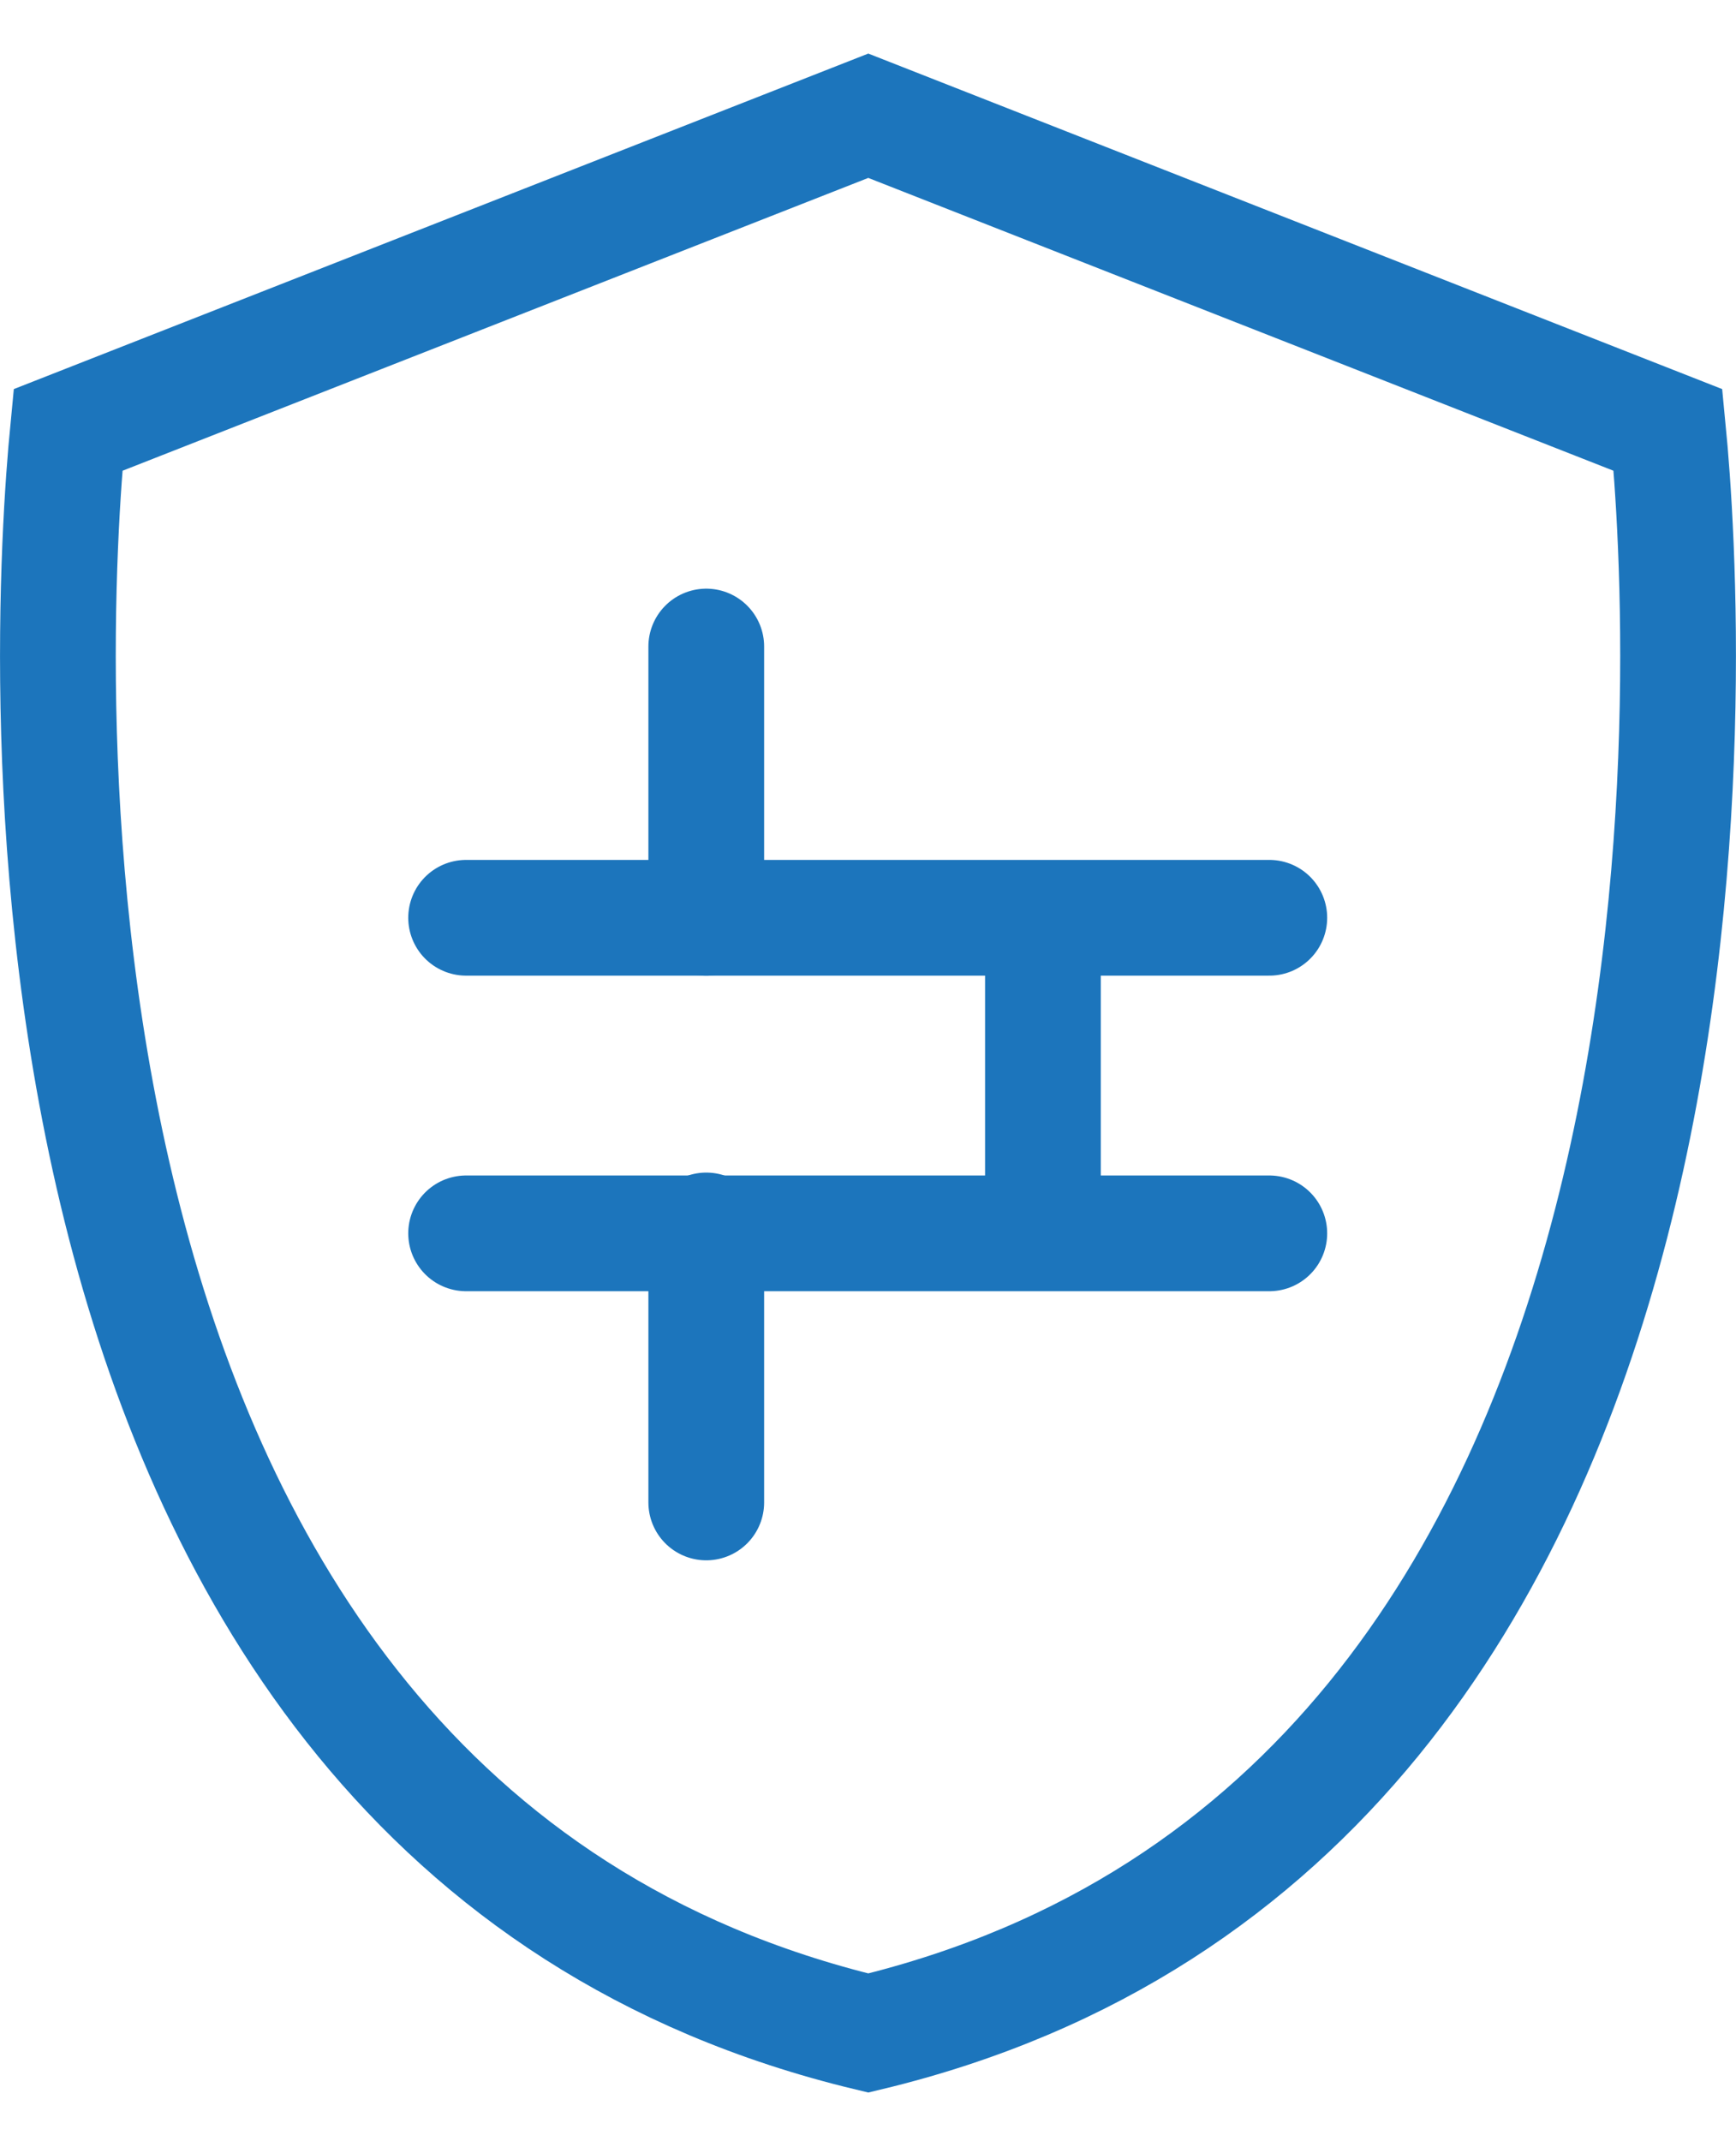
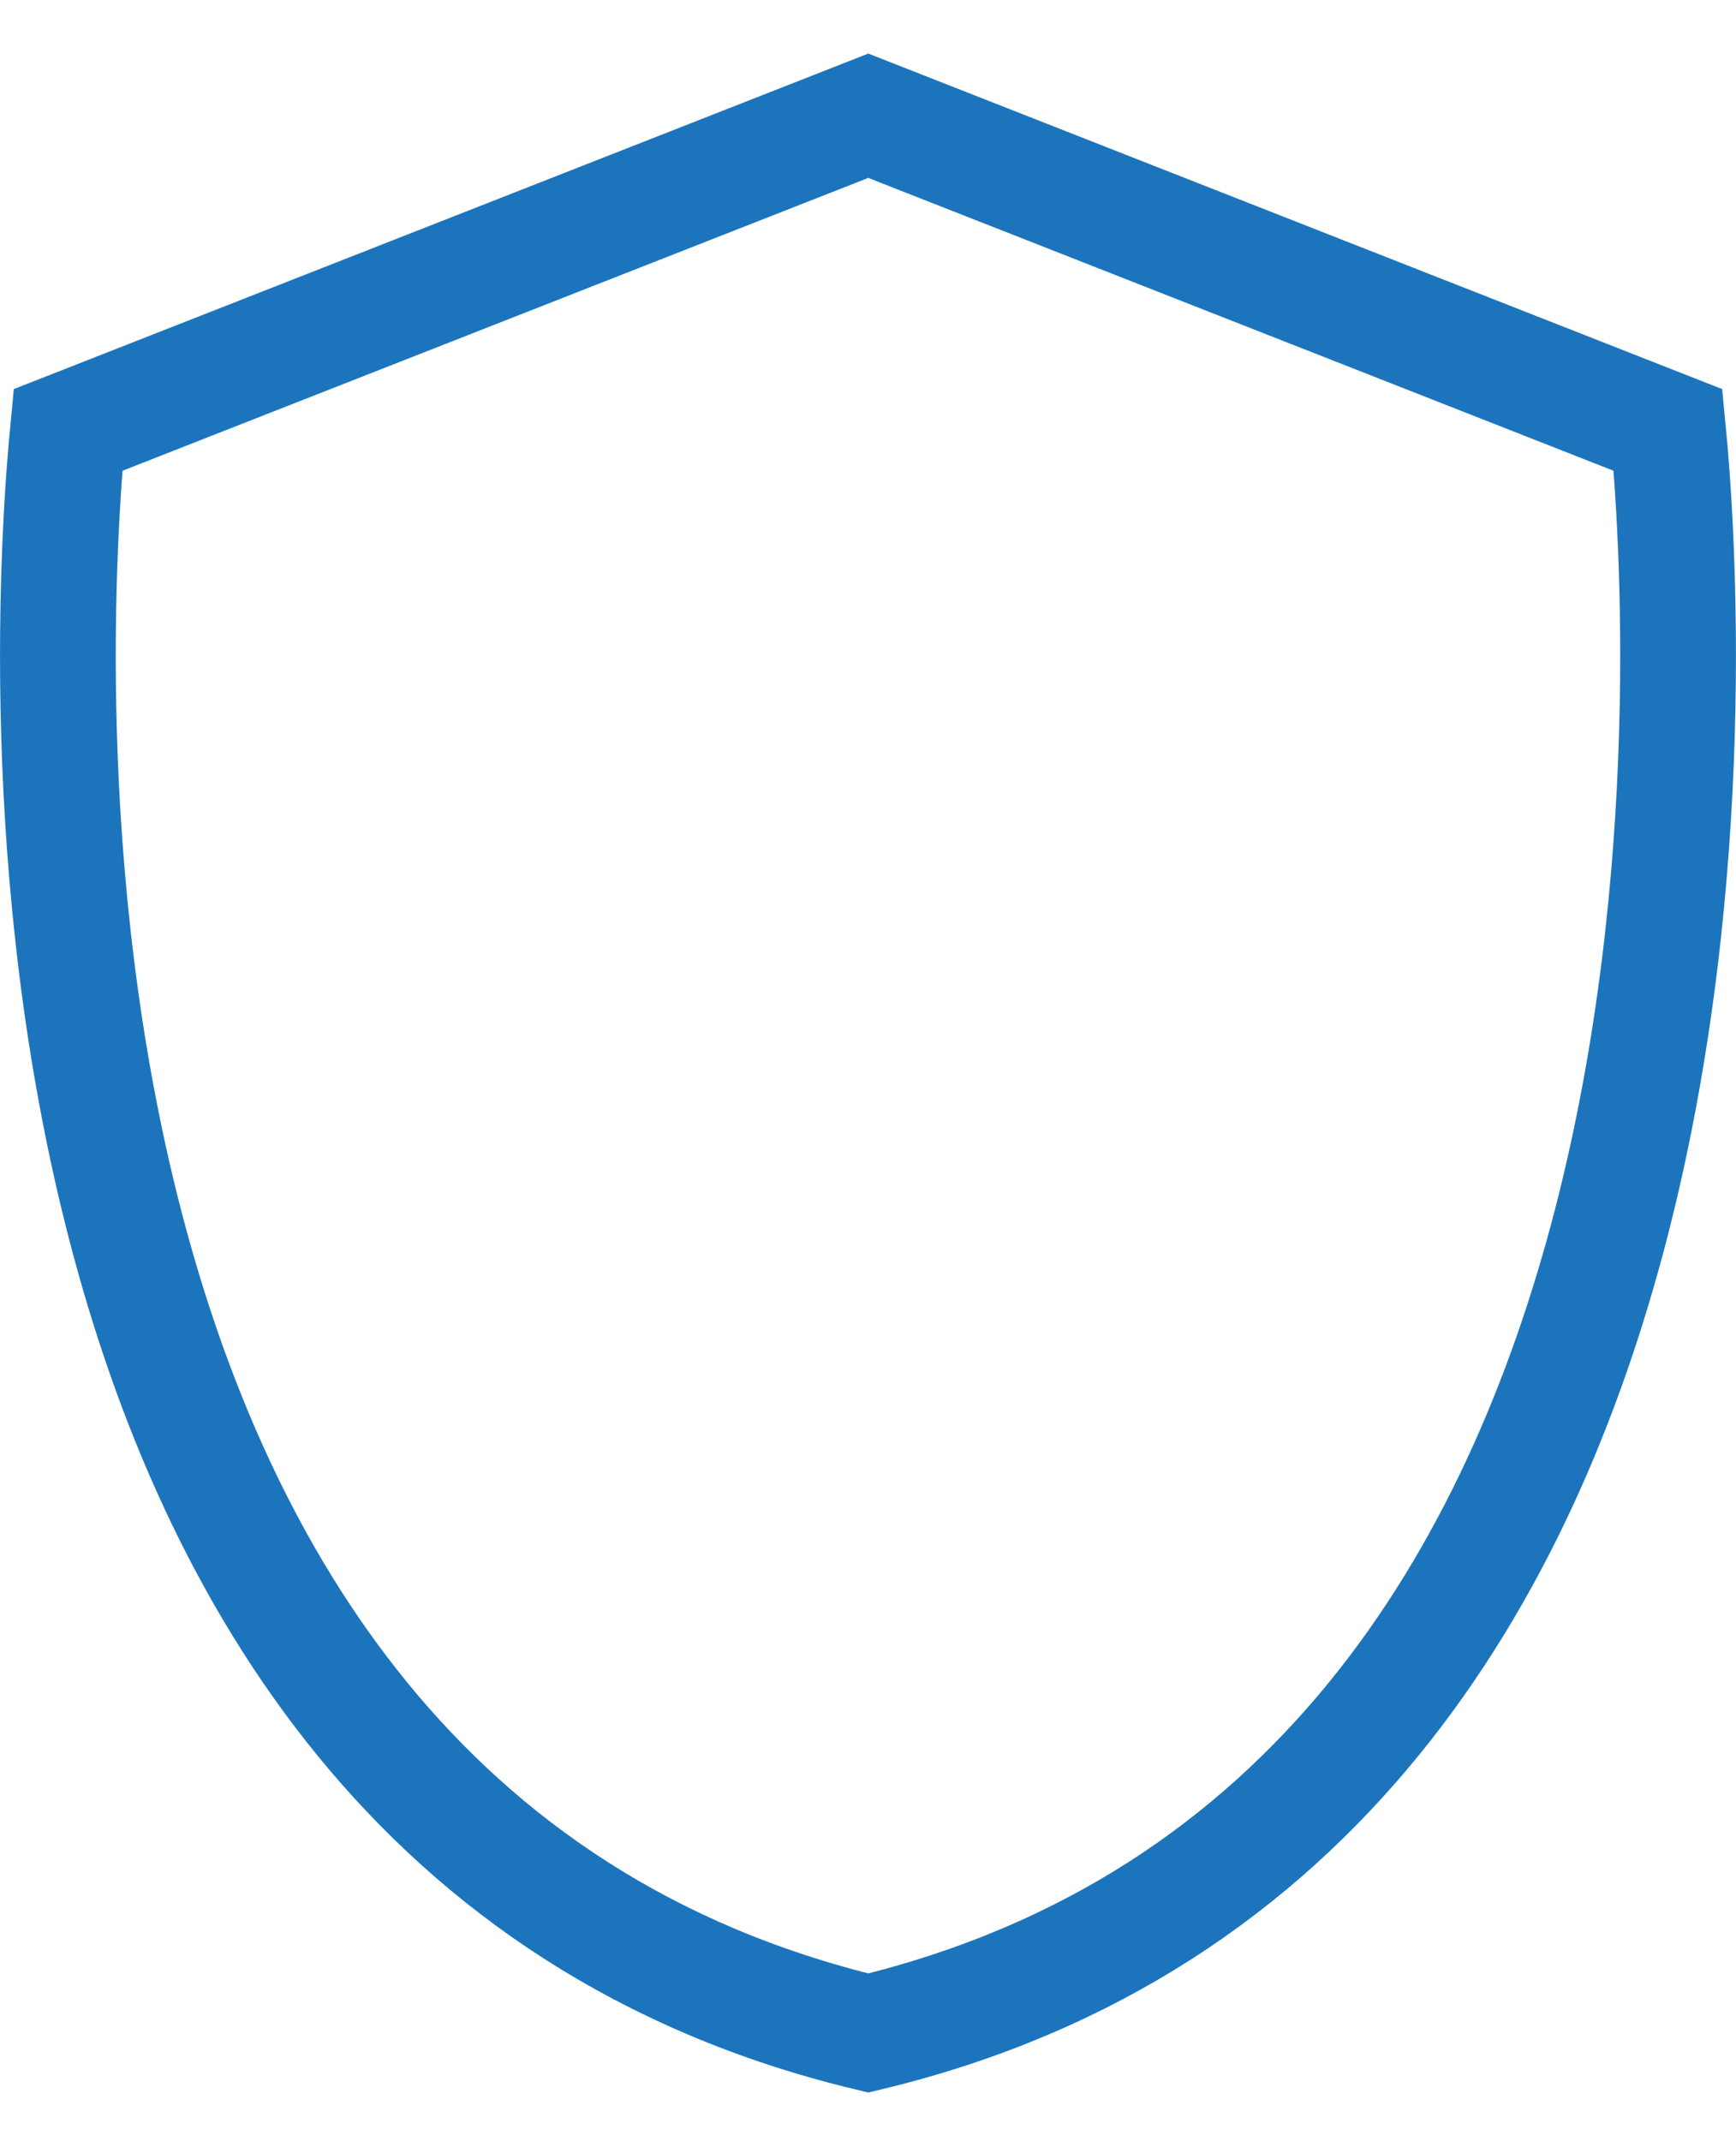
<svg xmlns="http://www.w3.org/2000/svg" width="30" height="37" viewBox="0 0 30 37" fill="none">
  <path d="M15.005 35.13C30.474 31.41 29.154 10.81 28.825 7.43L15.005 2L1.175 7.43C0.845 10.83 -0.475 31.41 15.005 35.13Z" stroke="#1C75BC" stroke-width="2" stroke-miterlimit="10" stroke-linecap="round" />
-   <path d="M8.055 15.859H21.935" stroke="#1C75BC" stroke-width="2" stroke-miterlimit="10" stroke-linecap="round" />
-   <path d="M8.055 21.312H21.935" stroke="#1C75BC" stroke-width="2" stroke-miterlimit="10" stroke-linecap="round" />
-   <path d="M12.205 11.172V15.862" stroke="#1C75BC" stroke-width="2" stroke-miterlimit="10" stroke-linecap="round" />
-   <path d="M12.205 21.262V25.962" stroke="#1C75BC" stroke-width="2" stroke-miterlimit="10" stroke-linecap="round" />
-   <path d="M18.023 16.219V20.919" stroke="#1C75BC" stroke-width="2" stroke-miterlimit="10" stroke-linecap="round" />
</svg>